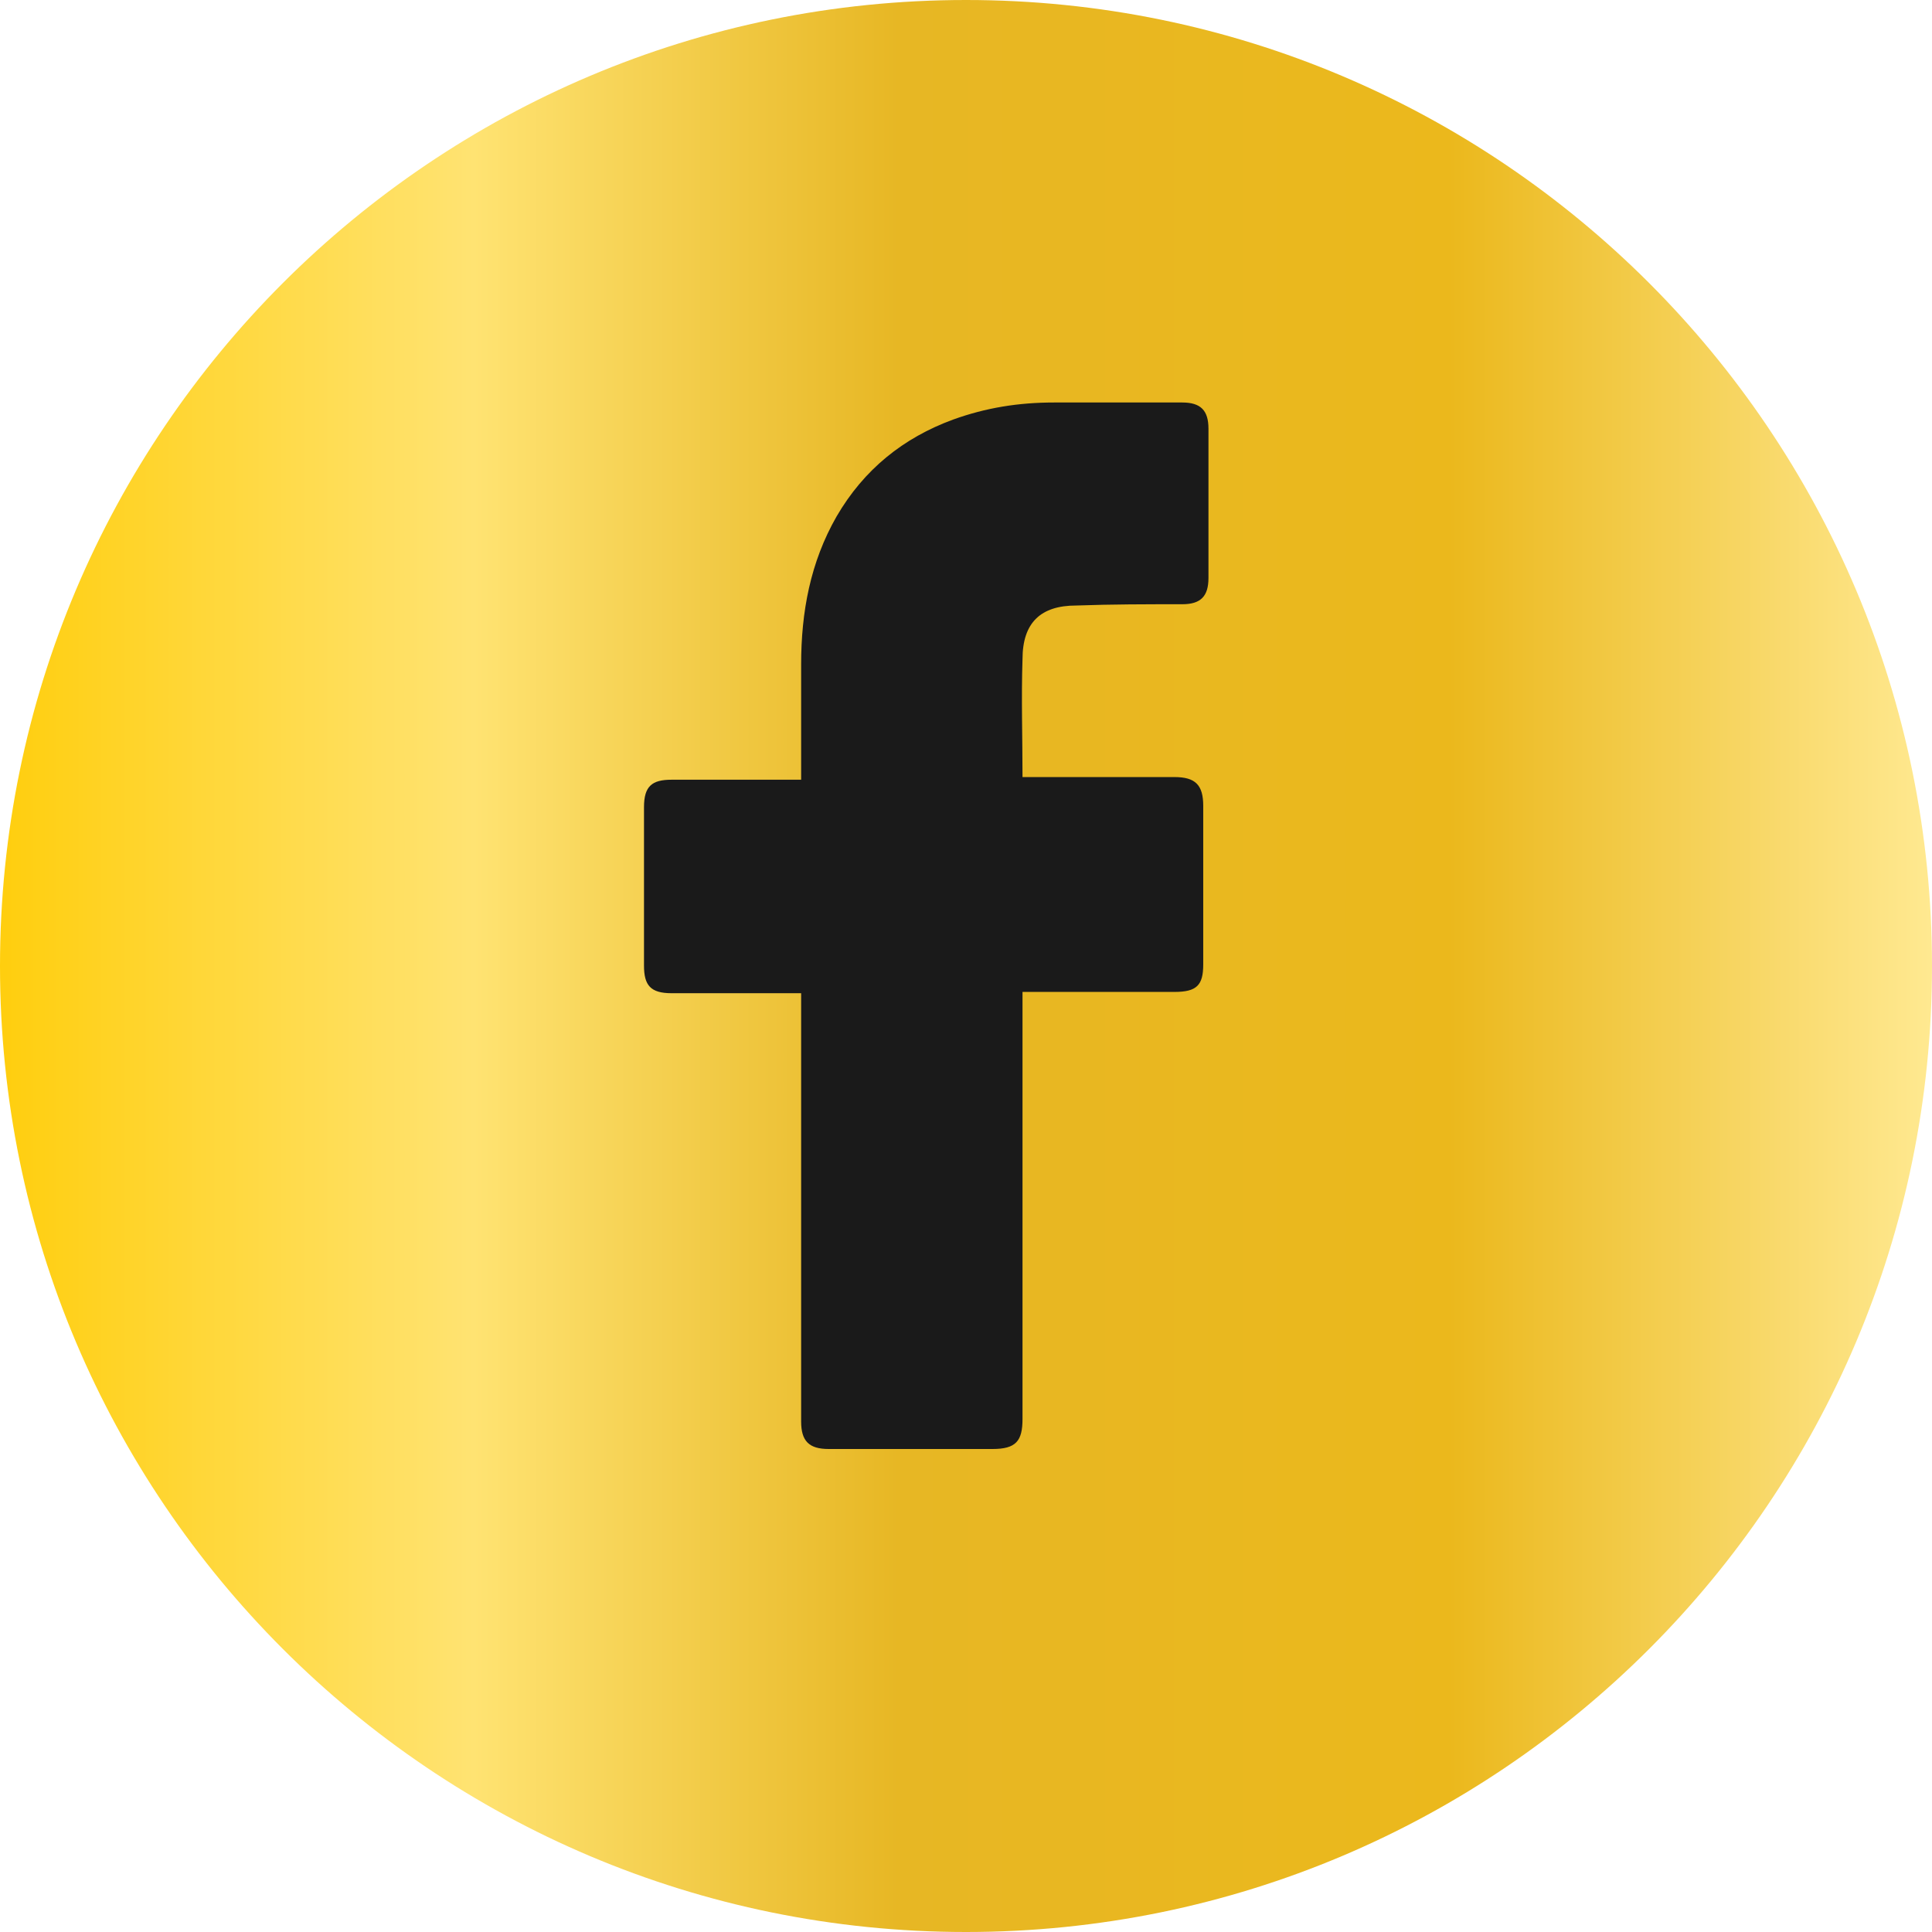
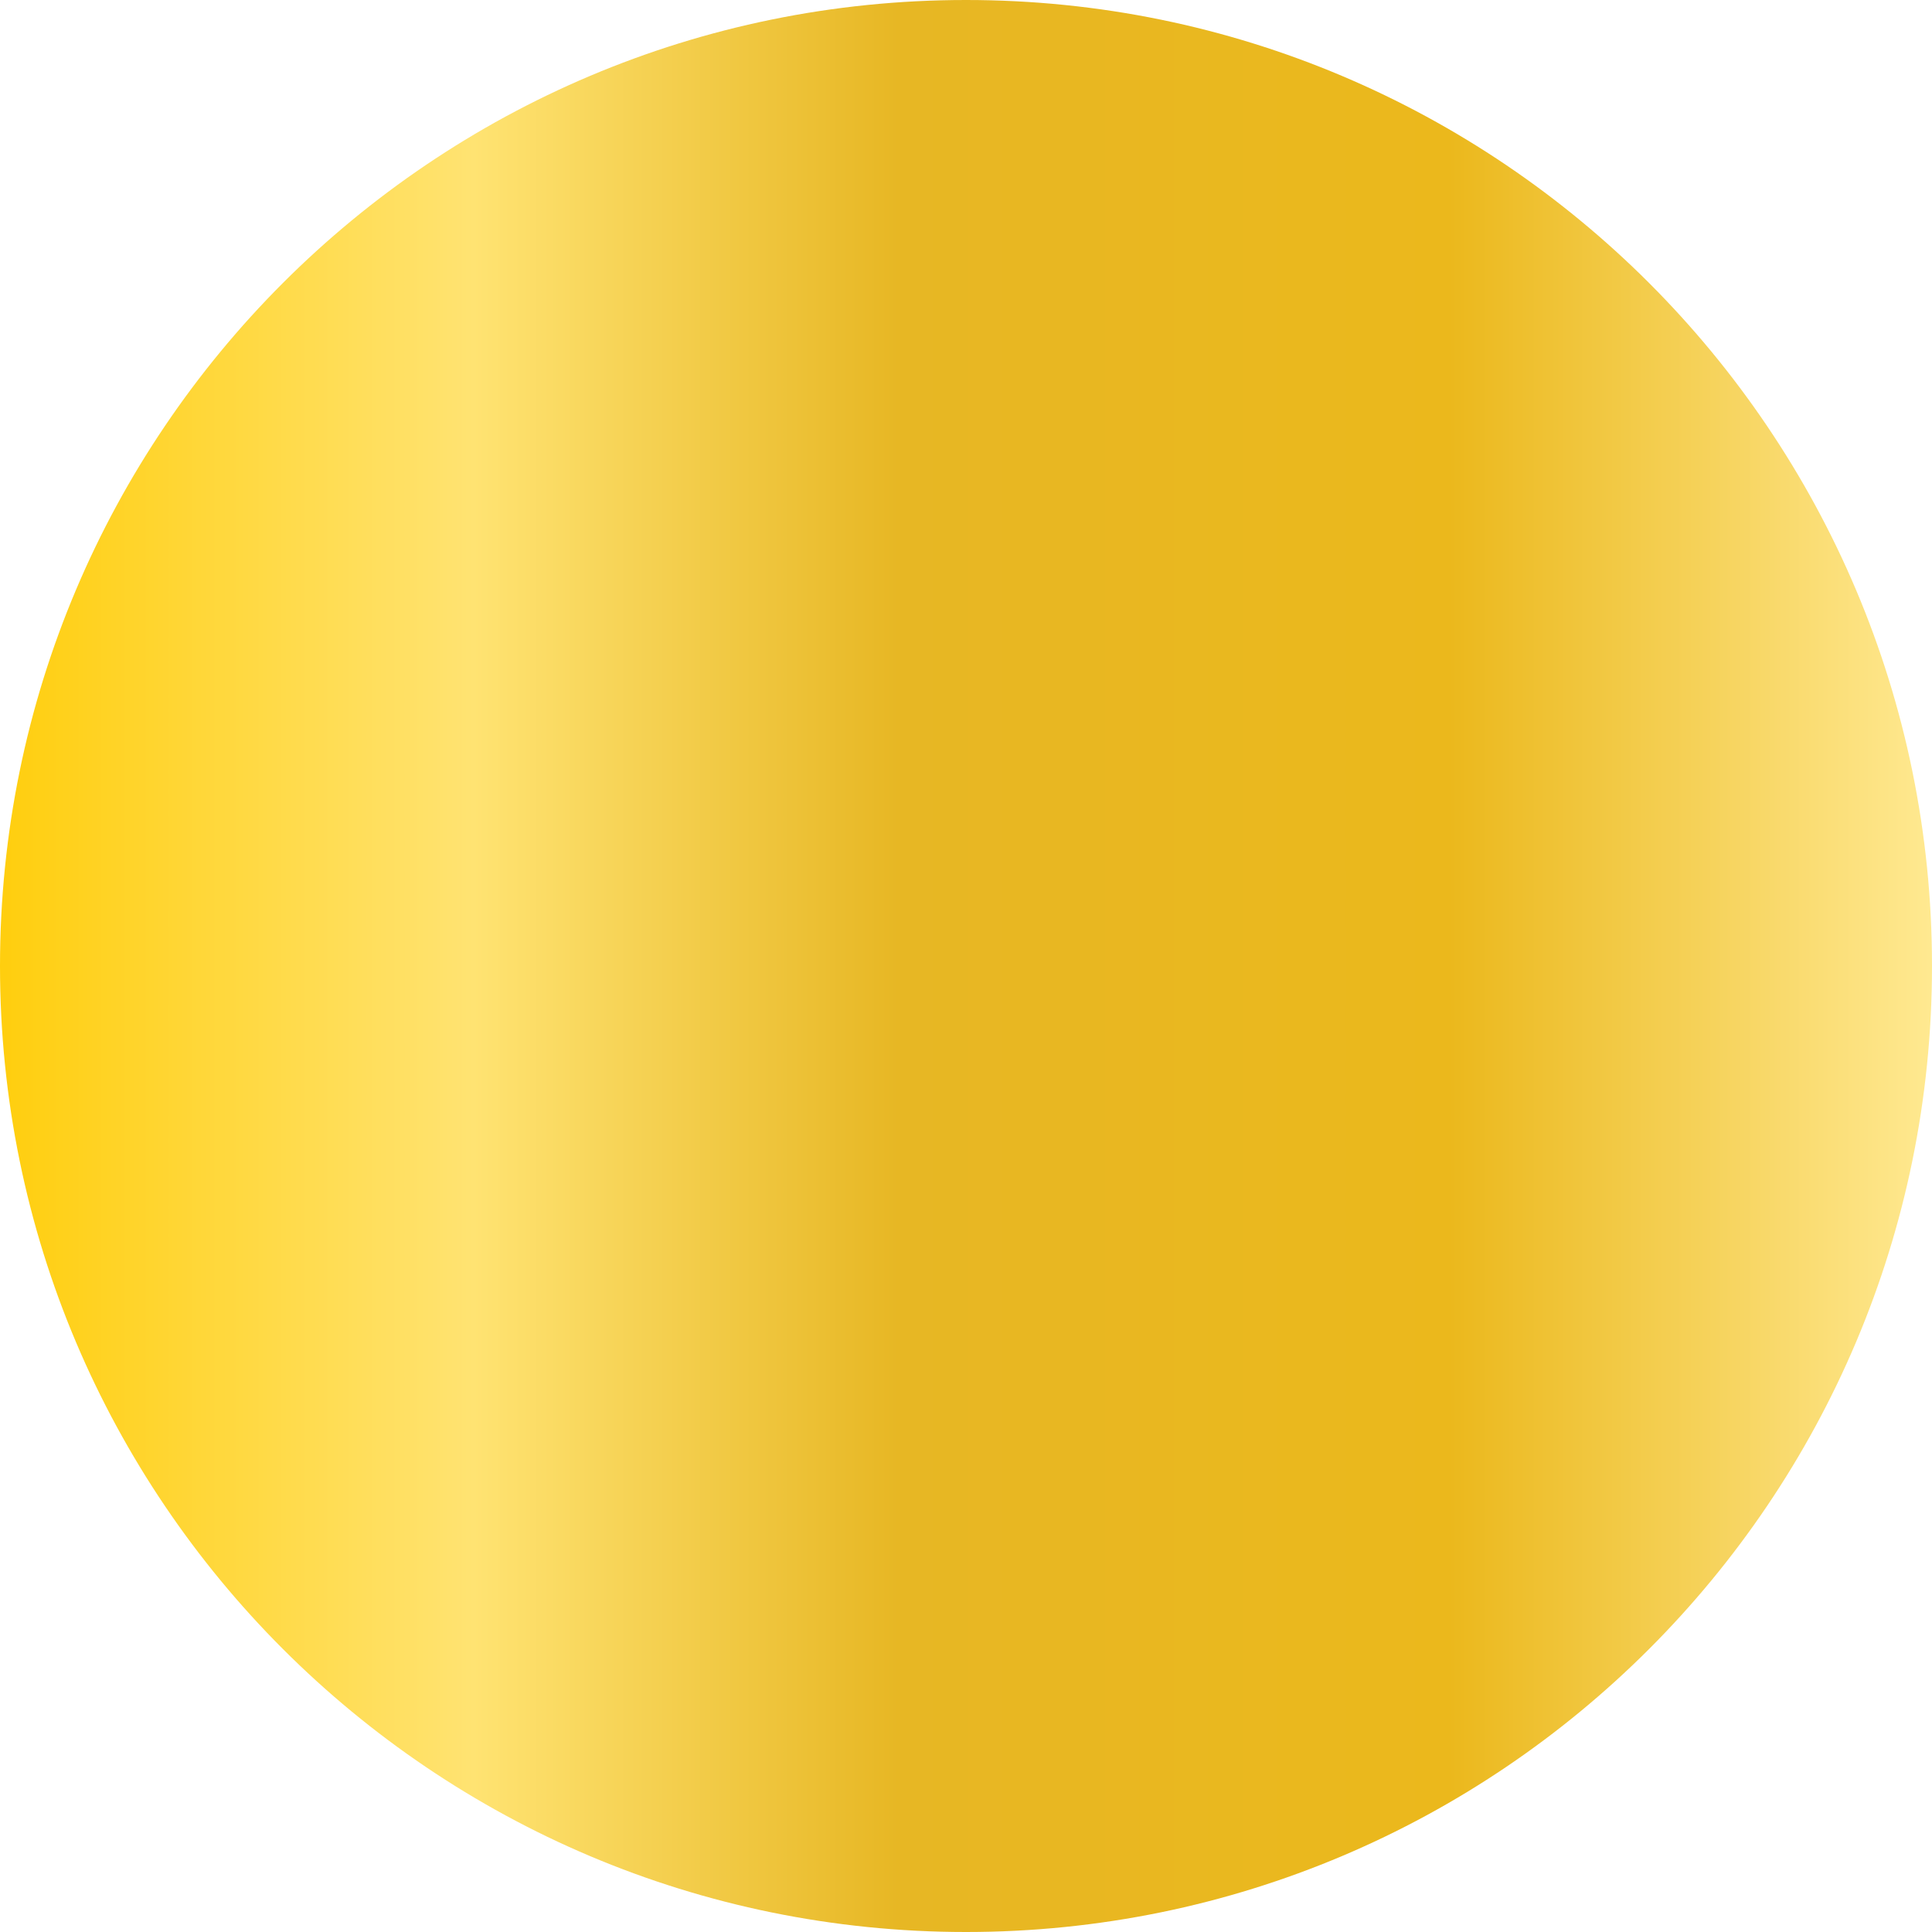
<svg xmlns="http://www.w3.org/2000/svg" width="24" height="24" viewBox="0 0 24 24" fill="none">
  <path d="M12 24C18.627 24 24 18.627 24 12C24 5.373 18.627 0 12 0C5.373 0 0 5.373 0 12C0 18.627 5.373 24 12 24Z" fill="url(#paint0_linear_166_2253)" />
-   <path d="M9.952 12.338C9.904 12.338 8.83 12.338 8.342 12.338C8.081 12.338 8 12.24 8 11.996C8 11.345 8 10.678 8 10.027C8 9.767 8.098 9.686 8.342 9.686H9.952C9.952 9.637 9.952 8.693 9.952 8.254C9.952 7.603 10.066 6.985 10.392 6.416C10.733 5.83 11.222 5.439 11.84 5.212C12.247 5.065 12.653 5 13.093 5H14.687C14.915 5 15.012 5.098 15.012 5.325V7.18C15.012 7.408 14.915 7.506 14.687 7.506C14.248 7.506 13.809 7.506 13.369 7.522C12.93 7.522 12.702 7.733 12.702 8.189C12.686 8.677 12.702 9.149 12.702 9.653H14.589C14.85 9.653 14.947 9.751 14.947 10.011V11.98C14.947 12.24 14.866 12.322 14.589 12.322C14.004 12.322 12.751 12.322 12.702 12.322V17.626C12.702 17.902 12.621 18 12.328 18C11.645 18 10.977 18 10.294 18C10.05 18 9.952 17.902 9.952 17.658C9.952 15.95 9.952 12.387 9.952 12.338Z" fill="#1A1A1A" />
  <defs>
    <linearGradient id="paint0_linear_166_2253" x1="24" y1="12" x2="0" y2="12" gradientUnits="userSpaceOnUse">
      <stop stop-color="#FFE991" />
      <stop offset="0.25" stop-color="#EBB81C" />
      <stop offset="0.535" stop-color="#E7B724" />
      <stop offset="0.755" stop-color="#FFE372" />
      <stop offset="1" stop-color="#FFCE0E" />
    </linearGradient>
  </defs>
</svg>